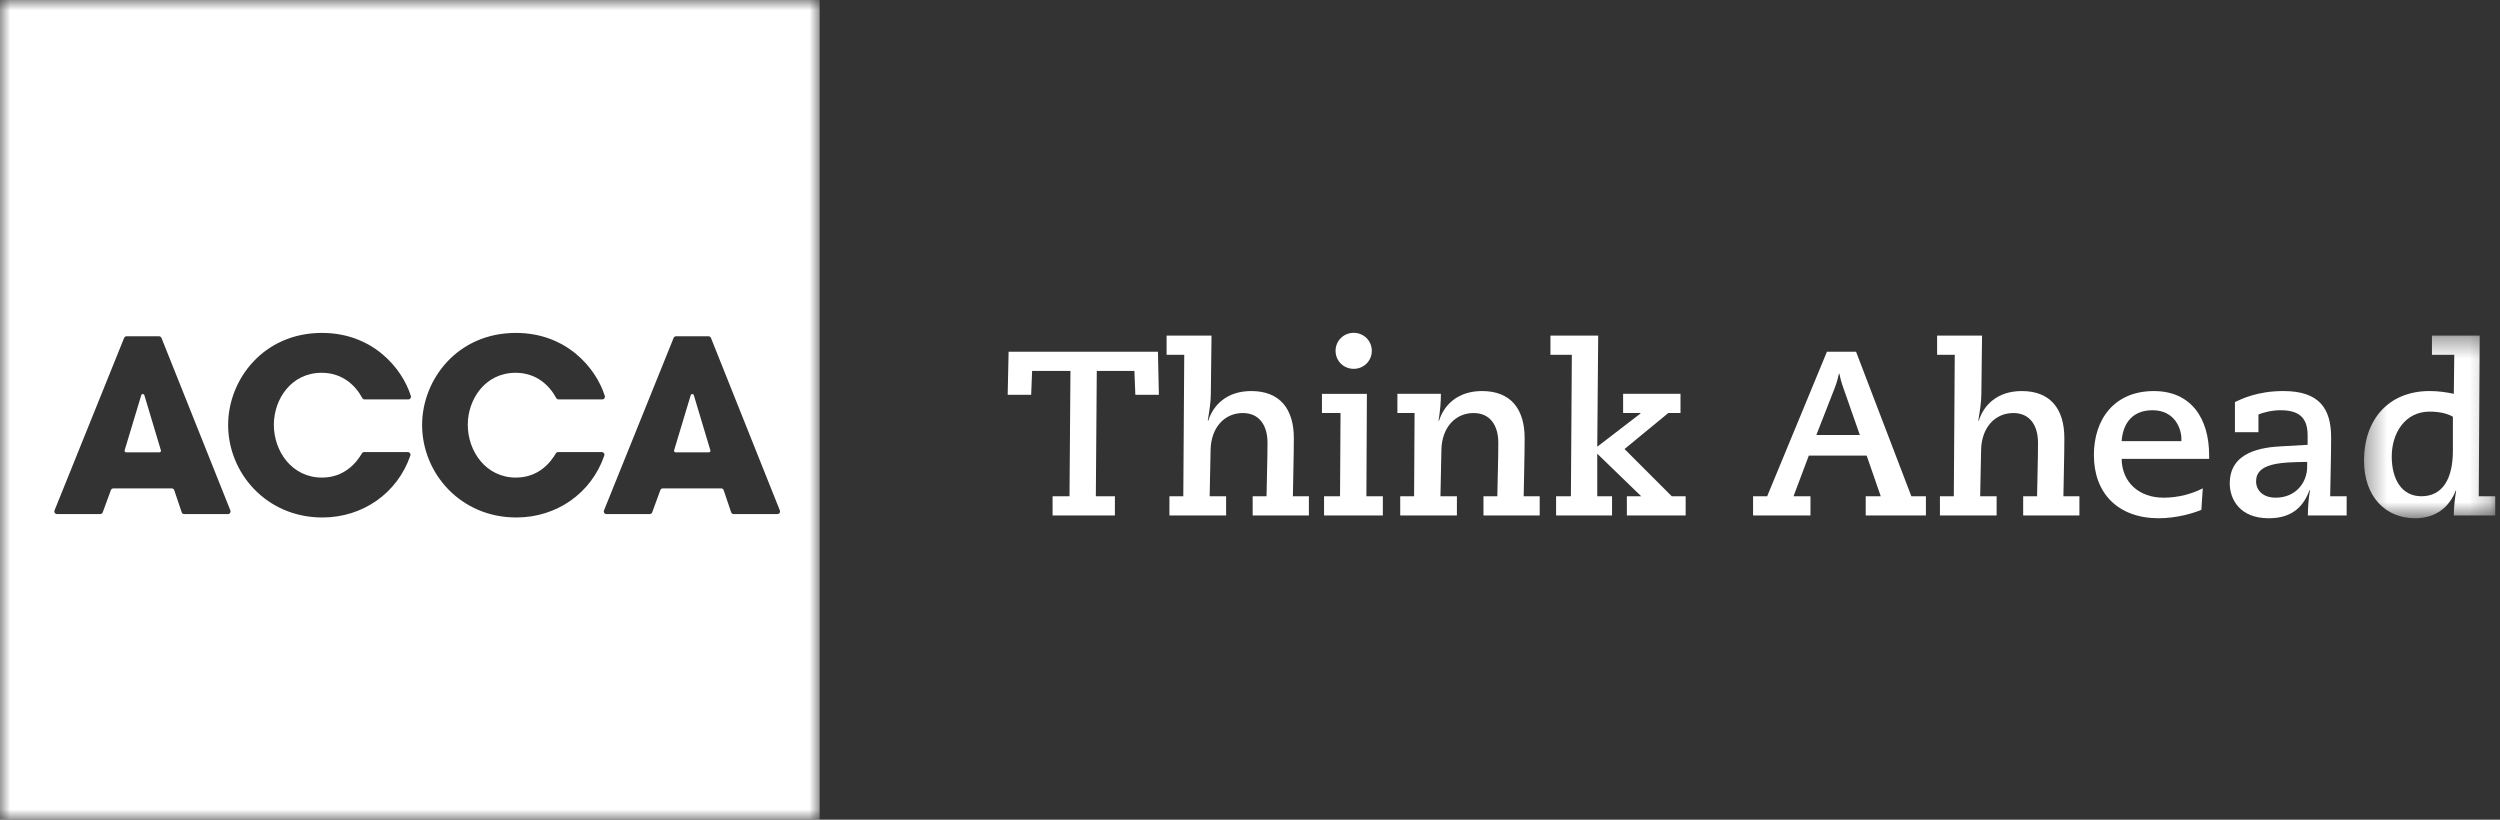
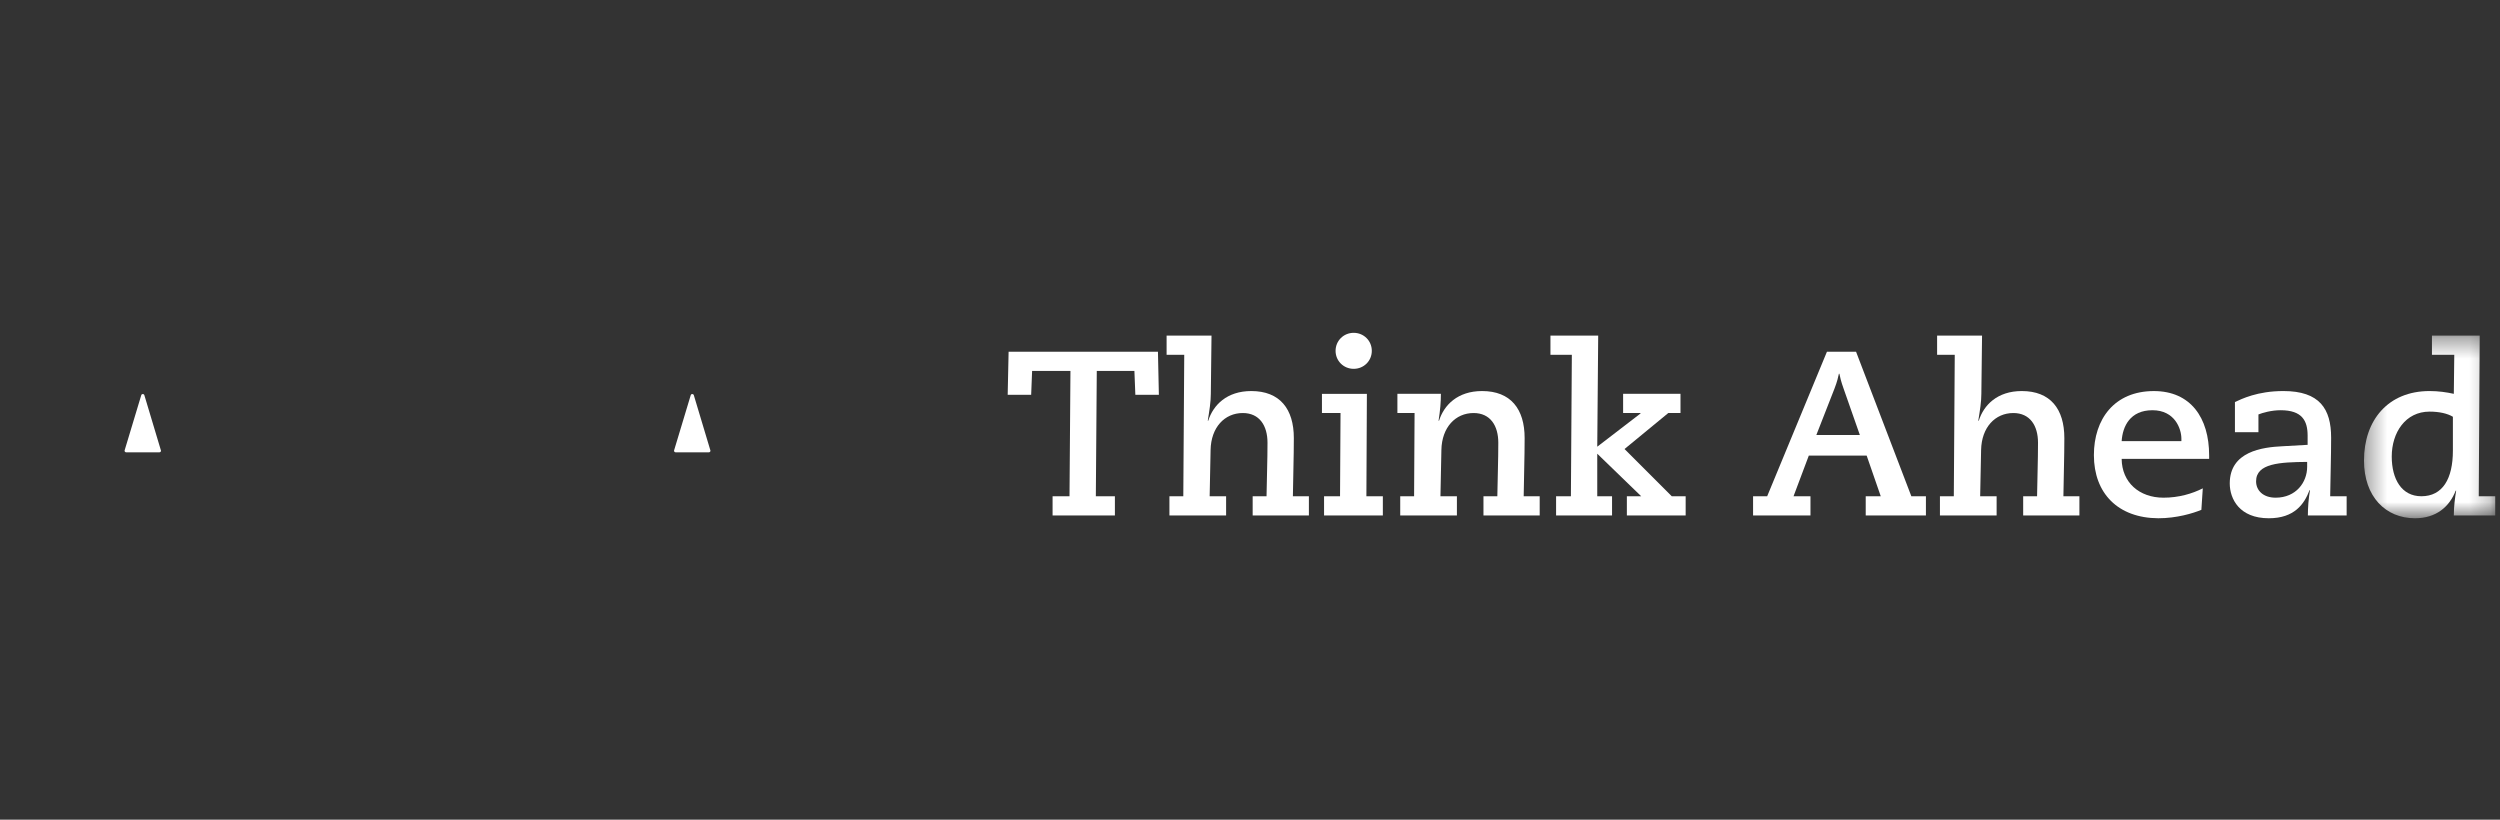
<svg xmlns="http://www.w3.org/2000/svg" width="122" height="40" viewBox="0 0 122 40" fill="none">
  <rect x="0" y="0" width="122" height="40" fill="#333333" stroke="none" />
  <g id="clinet_1">
    <path id="Fill 1" fill-rule="evenodd" clip-rule="evenodd" d="M7.849 21.967L7.046 19.289C7.037 19.254 7.006 19.229 6.968 19.229C6.932 19.229 6.902 19.252 6.893 19.286L6.084 21.97L6.081 21.981C6.08 21.987 6.079 21.991 6.079 21.996C6.079 22.04 6.115 22.073 6.158 22.073H7.778C7.822 22.073 7.856 22.04 7.856 21.996C7.856 21.991 7.855 21.987 7.854 21.982L7.849 21.967Z" fill="white" />
    <path id="Fill 3" fill-rule="evenodd" clip-rule="evenodd" d="M34.663 21.967L33.86 19.289C33.851 19.254 33.819 19.229 33.782 19.229C33.746 19.229 33.715 19.252 33.707 19.286L32.898 21.97L32.895 21.981C32.893 21.987 32.893 21.991 32.893 21.996C32.893 22.04 32.929 22.073 32.972 22.073H34.592C34.635 22.073 34.67 22.04 34.67 21.996C34.67 21.991 34.669 21.987 34.668 21.982L34.663 21.967Z" fill="white" />
    <g id="Group 7">
      <mask id="mask0_101_3638" style="mask-type:alpha" maskUnits="userSpaceOnUse" x="0" y="0" width="40" height="40">
-         <path id="Clip 6" fill-rule="evenodd" clip-rule="evenodd" d="M0 0H40V40H0V0Z" fill="white" />
-       </mask>
+         </mask>
      <g mask="url(#mask0_101_3638)">
        <path id="Fill 5" fill-rule="evenodd" clip-rule="evenodd" d="M37.937 25.088H35.806C35.751 25.088 35.705 25.056 35.684 25.009L35.682 25.006L35.313 23.914C35.294 23.866 35.248 23.833 35.191 23.833H32.347C32.292 23.833 32.246 23.866 32.225 23.914L31.826 25.008H31.825C31.803 25.056 31.758 25.088 31.704 25.088H29.596C29.523 25.088 29.463 25.029 29.463 24.958C29.463 24.941 29.466 24.925 29.474 24.911L29.476 24.905L32.87 16.496L32.873 16.486C32.894 16.442 32.94 16.41 32.993 16.41H34.574C34.624 16.41 34.669 16.441 34.691 16.484L34.699 16.501L38.053 24.901L38.06 24.918C38.065 24.93 38.068 24.943 38.068 24.958C38.068 25.029 38.008 25.088 37.937 25.088ZM25.198 25.253C22.462 25.253 20.599 23.083 20.599 20.738C20.599 18.521 22.32 16.246 25.174 16.246C27.659 16.246 29.09 17.974 29.511 19.311C29.512 19.317 29.515 19.322 29.517 19.329C29.52 19.339 29.52 19.35 29.52 19.362C29.52 19.434 29.462 19.492 29.39 19.492H27.259C27.213 19.492 27.174 19.469 27.151 19.436C27.145 19.427 27.142 19.419 27.137 19.412C26.82 18.825 26.189 18.192 25.163 18.192C23.666 18.192 22.828 19.495 22.828 20.726C22.828 22.039 23.724 23.306 25.174 23.306C26.282 23.306 26.866 22.571 27.13 22.118C27.154 22.083 27.194 22.06 27.239 22.06H29.366C29.438 22.06 29.497 22.119 29.497 22.191C29.497 22.205 29.494 22.218 29.489 22.232C29.488 22.235 29.488 22.239 29.486 22.242C28.855 24.067 27.168 25.253 25.198 25.253ZM15.709 23.306C16.817 23.306 17.401 22.571 17.666 22.118C17.689 22.083 17.73 22.06 17.774 22.06H19.901C19.973 22.06 20.032 22.119 20.032 22.191C20.032 22.205 20.03 22.218 20.026 22.232C20.024 22.235 20.023 22.239 20.021 22.242C19.39 24.067 17.703 25.253 15.733 25.253C12.998 25.253 11.133 23.083 11.133 20.738C11.133 18.521 12.857 16.246 15.709 16.246C18.194 16.246 19.625 17.974 20.046 19.311C20.047 19.317 20.049 19.322 20.052 19.329C20.055 19.339 20.056 19.35 20.056 19.362C20.056 19.434 19.997 19.492 19.925 19.492H17.794C17.75 19.492 17.709 19.469 17.686 19.436C17.681 19.427 17.675 19.419 17.672 19.412C17.355 18.825 16.726 18.192 15.698 18.192C14.2 18.192 13.364 19.495 13.364 20.726C13.364 22.039 14.259 23.306 15.709 23.306ZM11.123 25.088H8.992C8.937 25.088 8.891 25.056 8.871 25.009L8.869 25.006L8.5 23.914C8.48 23.866 8.433 23.833 8.378 23.833H5.534C5.48 23.833 5.432 23.866 5.413 23.914L5.011 25.008H5.01C4.991 25.056 4.944 25.088 4.891 25.088H2.782C2.709 25.088 2.65 25.029 2.65 24.958C2.65 24.941 2.654 24.925 2.66 24.911L2.662 24.905L6.055 16.496L6.059 16.486C6.081 16.442 6.125 16.41 6.179 16.41H7.76C7.811 16.41 7.857 16.441 7.877 16.484L7.884 16.501L11.239 24.901L11.246 24.918C11.251 24.93 11.252 24.943 11.252 24.958C11.252 25.029 11.194 25.088 11.123 25.088ZM-0 40H39.999V0H-0V40Z" fill="white" />
      </g>
    </g>
    <path id="Fill 8" fill-rule="evenodd" clip-rule="evenodd" d="M51.366 24.218H52.192L52.238 18.101H50.367L50.321 19.265H49.175L49.22 17.166H56.508L56.553 19.265H55.405L55.359 18.101H53.523L53.477 24.218H54.407V25.154H51.366V24.218Z" fill="white" />
    <path id="Fill 10" fill-rule="evenodd" clip-rule="evenodd" d="M57.068 24.218H57.745L57.791 17.314H56.93V16.378H59.122L59.088 19.219C59.088 19.619 59.019 20.03 58.939 20.532H58.962C59.203 19.768 59.868 19.083 61.062 19.083C62.462 19.083 63.139 19.962 63.139 21.377C63.139 22.323 63.104 23.271 63.093 24.218H63.874V25.154H61.13V24.218H61.807C61.819 23.35 61.854 22.472 61.854 21.605C61.854 20.772 61.464 20.156 60.648 20.156C59.765 20.156 59.098 20.852 59.077 21.958L59.031 24.218H59.834V25.154H57.068V24.218Z" fill="white" />
    <path id="Fill 12" fill-rule="evenodd" clip-rule="evenodd" d="M64.614 24.218H65.394L65.418 20.156H64.511V19.22H66.704L66.68 24.218H67.483V25.155H64.614V24.218ZM66.06 16.242C66.554 16.242 66.944 16.63 66.944 17.121C66.944 17.612 66.554 17.999 66.06 17.999C65.567 17.999 65.176 17.612 65.176 17.121C65.176 16.63 65.567 16.242 66.06 16.242Z" fill="white" />
    <path id="Fill 14" fill-rule="evenodd" clip-rule="evenodd" d="M68.331 24.218H69.008L69.031 20.156H68.193V19.219H70.316C70.316 19.619 70.282 20.03 70.202 20.532H70.225C70.465 19.768 71.131 19.083 72.325 19.083C73.725 19.083 74.402 19.962 74.402 21.377C74.402 22.323 74.367 23.271 74.356 24.218H75.137V25.154H72.393V24.218H73.07C73.082 23.35 73.117 22.472 73.117 21.605C73.117 20.772 72.727 20.156 71.911 20.156C71.028 20.156 70.361 20.852 70.34 21.958L70.294 24.218H71.097V25.154H68.331V24.218Z" fill="white" />
    <path id="Fill 16" fill-rule="evenodd" clip-rule="evenodd" d="M75.937 24.218H76.66L76.706 17.314H75.662V16.378H77.992L77.946 21.799L80.057 20.178V20.156H79.208V19.219H82.008V20.156H81.412L79.277 21.912L81.583 24.218H82.26V25.154H79.391V24.218H80.091L77.946 22.141V24.218H78.668V25.154H75.937V24.218Z" fill="white" />
    <path id="Fill 18" fill-rule="evenodd" clip-rule="evenodd" d="M85.55 24.218H86.238L89.154 17.166H90.576L93.274 24.218H93.985V25.154H91.047V24.218H91.781L91.093 22.233H88.27L87.524 24.218H88.351V25.154H85.55V24.218ZM89.969 18.969C89.842 18.615 89.796 18.41 89.762 18.239H89.738C89.704 18.399 89.658 18.615 89.521 18.969L88.637 21.229H90.761L89.969 18.969Z" fill="white" />
    <path id="Fill 20" fill-rule="evenodd" clip-rule="evenodd" d="M94.669 24.218H95.346L95.392 17.314H94.531V16.378H96.724L96.69 19.219C96.69 19.619 96.621 20.03 96.54 20.532H96.564C96.804 19.768 97.469 19.083 98.663 19.083C100.064 19.083 100.74 19.962 100.74 21.377C100.74 22.323 100.706 23.271 100.694 24.218H101.475V25.154H98.731V24.218H99.409C99.421 23.35 99.455 22.472 99.455 21.605C99.455 20.772 99.065 20.156 98.25 20.156C97.366 20.156 96.7 20.852 96.678 21.958L96.632 24.218H97.435V25.154H94.669V24.218Z" fill="white" />
    <path id="Fill 22" fill-rule="evenodd" clip-rule="evenodd" d="M107.427 24.88C107.014 25.051 106.222 25.291 105.326 25.291C103.353 25.28 102.182 24.07 102.182 22.21C102.182 20.453 103.181 19.084 105.109 19.084C106.9 19.084 107.806 20.384 107.806 22.221V22.393H103.537C103.548 23.545 104.398 24.287 105.579 24.287C106.325 24.287 106.98 24.092 107.496 23.831L107.427 24.88ZM106.452 21.526V21.411C106.452 20.921 106.13 20.019 105.04 20.019C103.949 20.019 103.583 20.807 103.537 21.526H106.452Z" fill="white" />
    <path id="Fill 24" fill-rule="evenodd" clip-rule="evenodd" d="M109.065 19.62C109.385 19.472 110.156 19.083 111.43 19.083C113.196 19.083 113.759 19.951 113.759 21.354C113.759 22.313 113.725 23.26 113.713 24.218H114.516V25.154H112.624C112.624 24.778 112.658 24.321 112.727 23.922H112.704C112.451 24.596 111.969 25.291 110.717 25.291C109.283 25.291 108.812 24.344 108.812 23.591C108.812 22.027 110.409 21.823 111.384 21.777L112.612 21.708V21.263C112.612 20.533 112.347 20.019 111.293 20.019C110.844 20.019 110.408 20.145 110.212 20.225V21.092H109.065V19.62ZM111.05 24.287C112.049 24.287 112.589 23.534 112.589 22.781V22.541C111.256 22.553 110.097 22.609 110.097 23.488C110.097 23.933 110.442 24.287 111.05 24.287Z" fill="white" />
    <g id="Group 28">
      <mask id="mask1_101_3638" style="mask-type:alpha" maskUnits="userSpaceOnUse" x="115" y="16" width="7" height="10">
        <path id="Clip 27" fill-rule="evenodd" clip-rule="evenodd" d="M115.363 16.378H121.766V25.291H115.363V16.378Z" fill="white" />
      </mask>
      <g mask="url(#mask1_101_3638)">
        <path id="Fill 26" fill-rule="evenodd" clip-rule="evenodd" d="M121.767 25.154H119.746C119.746 24.732 119.803 24.286 119.861 23.944H119.838C119.529 24.743 118.874 25.291 117.853 25.291C116.418 25.291 115.363 24.24 115.363 22.472C115.363 20.509 116.534 19.083 118.564 19.083C118.989 19.083 119.391 19.14 119.746 19.219L119.769 17.314H118.679V16.378H121.009L120.963 24.217H121.767V25.154ZM119.701 20.338C119.437 20.178 119.035 20.087 118.564 20.087C117.382 20.087 116.717 21.114 116.717 22.278C116.717 23.384 117.199 24.217 118.163 24.217C119.196 24.217 119.701 23.373 119.701 21.992V20.338Z" fill="white" />
      </g>
    </g>
  </g>
</svg>